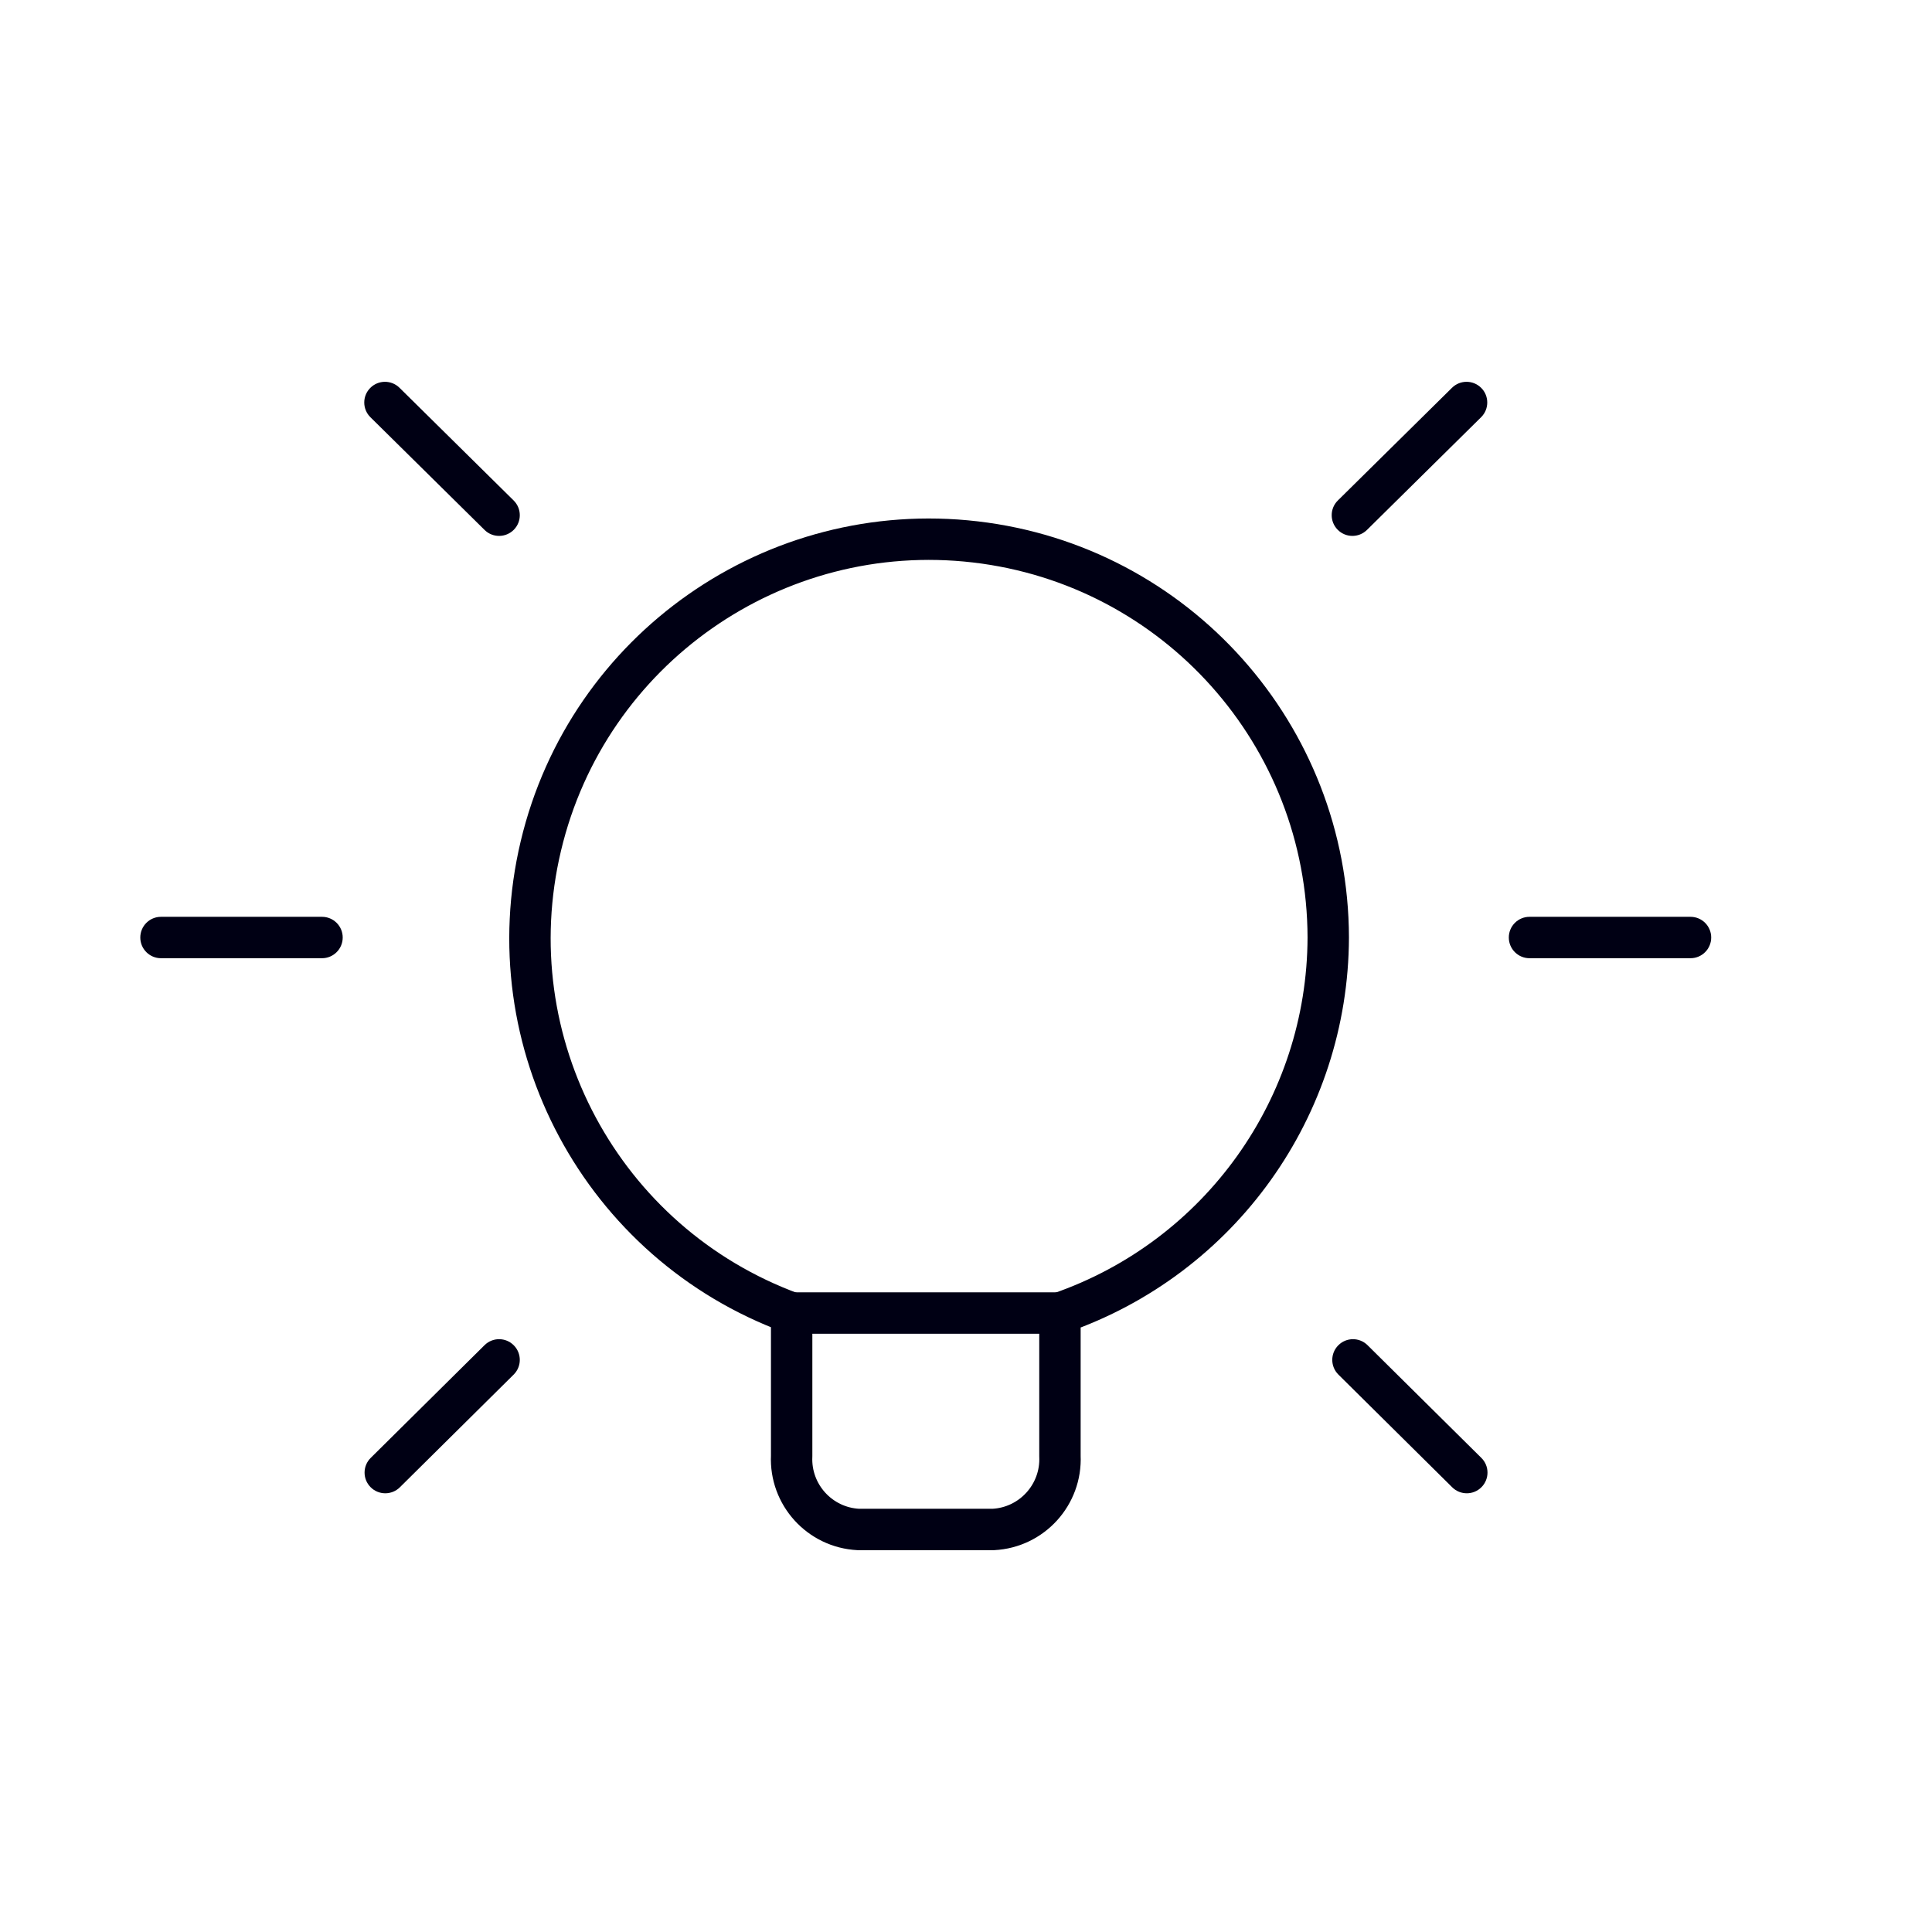
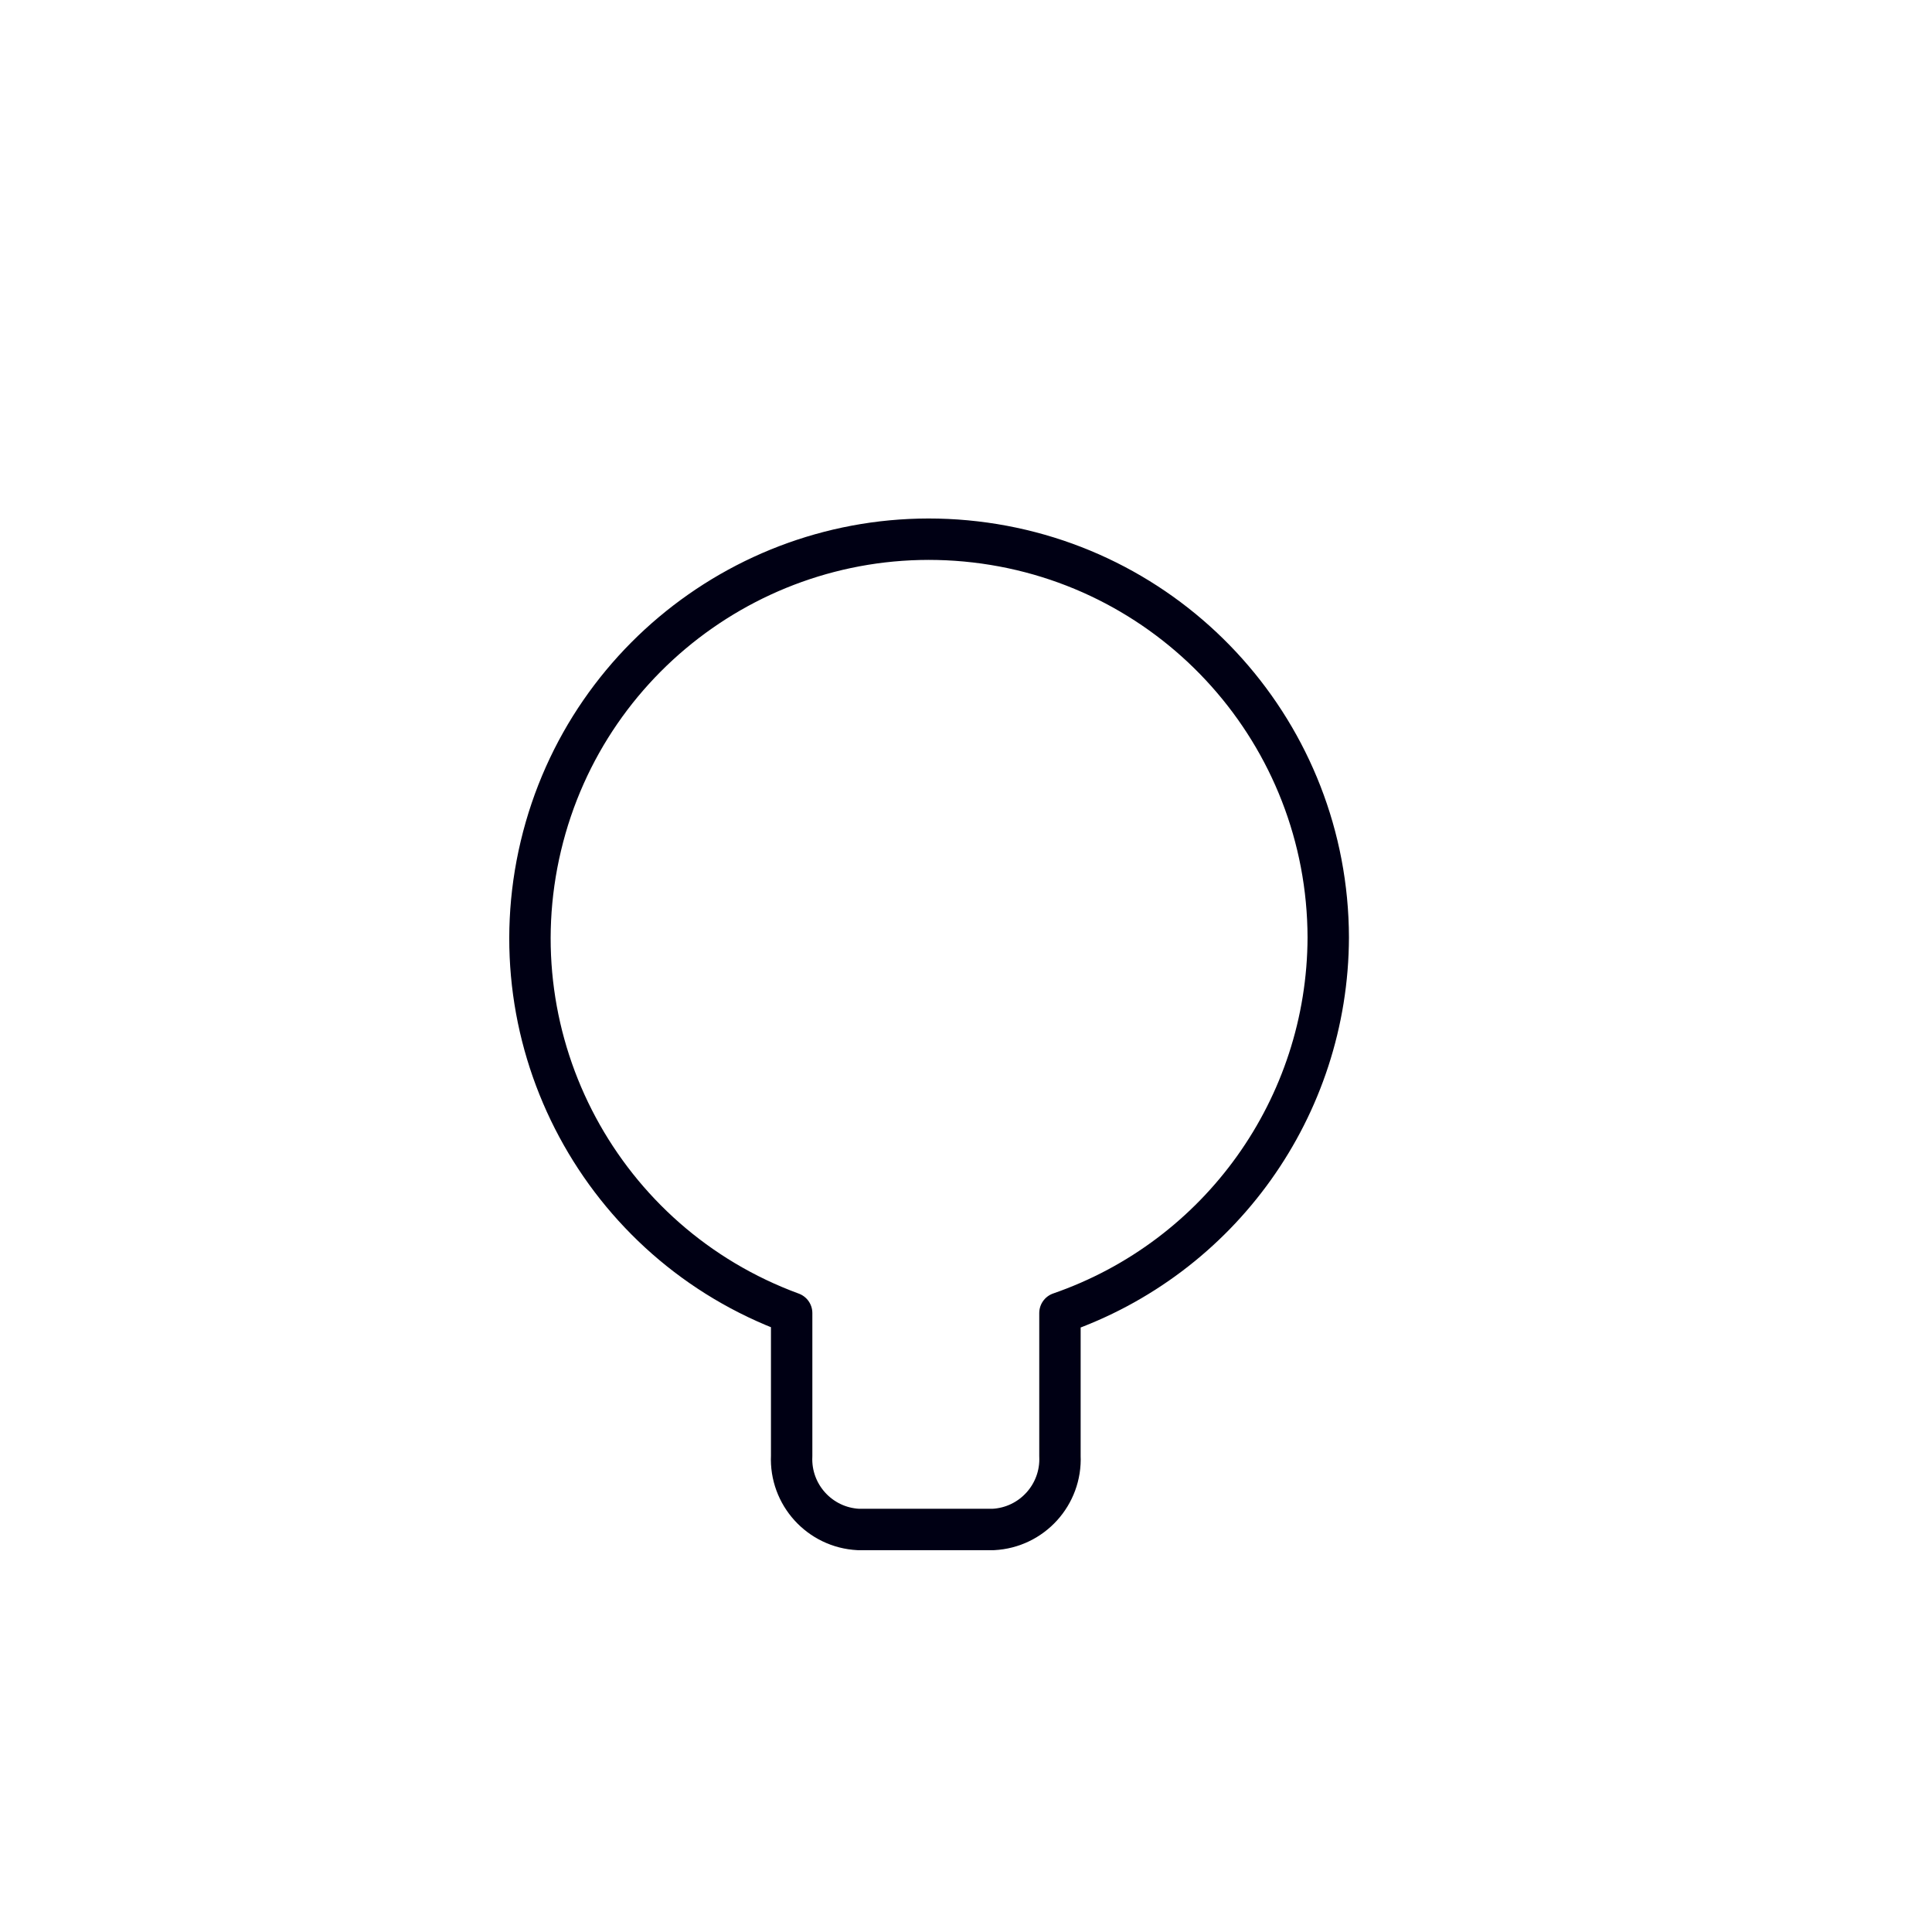
<svg xmlns="http://www.w3.org/2000/svg" width="70" height="70" viewBox="0 0 70 70" fill="none">
  <path fill-rule="evenodd" clip-rule="evenodd" d="M38.404 52.751C38.468 54.154 37.386 55.346 35.983 55.416H31.103C29.7 55.346 28.618 54.154 28.683 52.751V47.574C21.803 45.049 17.899 37.777 19.597 30.648C21.294 23.519 28.056 18.787 35.335 19.634C42.615 20.481 48.109 26.639 48.125 33.967C48.106 40.108 44.207 45.565 38.404 47.574V52.751Z" stroke="#000014" stroke-width="1.5" stroke-linecap="round" stroke-linejoin="round" />
-   <path d="M38.404 48.324C38.818 48.324 39.154 47.988 39.154 47.574C39.154 47.16 38.818 46.824 38.404 46.824V48.324ZM28.68 46.824C28.265 46.824 27.93 47.16 27.93 47.574C27.93 47.988 28.265 48.324 28.68 48.324V46.824ZM61.25 34.718C61.664 34.718 62 34.382 62 33.968C62 33.553 61.664 33.218 61.25 33.218V34.718ZM55.417 33.218C55.003 33.218 54.667 33.553 54.667 33.968C54.667 34.382 55.003 34.718 55.417 34.718V33.218ZM11.667 34.718C12.081 34.718 12.417 34.382 12.417 33.968C12.417 33.553 12.081 33.218 11.667 33.218V34.718ZM5.833 33.218C5.419 33.218 5.083 33.553 5.083 33.968C5.083 34.382 5.419 34.718 5.833 34.718V33.218ZM53.663 15.117C53.958 14.826 53.961 14.351 53.67 14.057C53.379 13.762 52.904 13.759 52.609 14.05L53.663 15.117ZM48.473 18.133C48.178 18.424 48.175 18.899 48.467 19.194C48.758 19.488 49.232 19.492 49.527 19.201L48.473 18.133ZM18.611 49.804C18.905 49.513 18.908 49.038 18.616 48.744C18.325 48.449 17.85 48.447 17.556 48.738L18.611 49.804ZM13.432 52.822C13.137 53.113 13.135 53.588 13.426 53.882C13.718 54.177 14.193 54.179 14.487 53.888L13.432 52.822ZM52.617 53.888C52.911 54.179 53.386 54.177 53.678 53.882C53.969 53.588 53.967 53.113 53.672 52.822L52.617 53.888ZM49.548 48.738C49.254 48.447 48.779 48.449 48.488 48.744C48.196 49.038 48.199 49.513 48.493 49.804L49.548 48.738ZM17.557 19.201C17.851 19.492 18.326 19.488 18.617 19.194C18.908 18.899 18.905 18.424 18.61 18.133L17.557 19.201ZM14.475 14.05C14.18 13.759 13.705 13.762 13.414 14.057C13.123 14.351 13.126 14.826 13.421 15.117L14.475 14.05ZM38.404 46.824H28.68V48.324H38.404V46.824ZM61.25 33.218H55.417V34.718H61.25V33.218ZM11.667 33.218H5.833V34.718H11.667V33.218ZM52.609 14.05L48.473 18.133L49.527 19.201L53.663 15.117L52.609 14.05ZM17.556 48.738L13.432 52.822L14.487 53.888L18.611 49.804L17.556 48.738ZM53.672 52.822L49.548 48.738L48.493 49.804L52.617 53.888L53.672 52.822ZM18.61 18.133L14.475 14.05L13.421 15.117L17.557 19.201L18.61 18.133Z" fill="#000014" />
</svg>